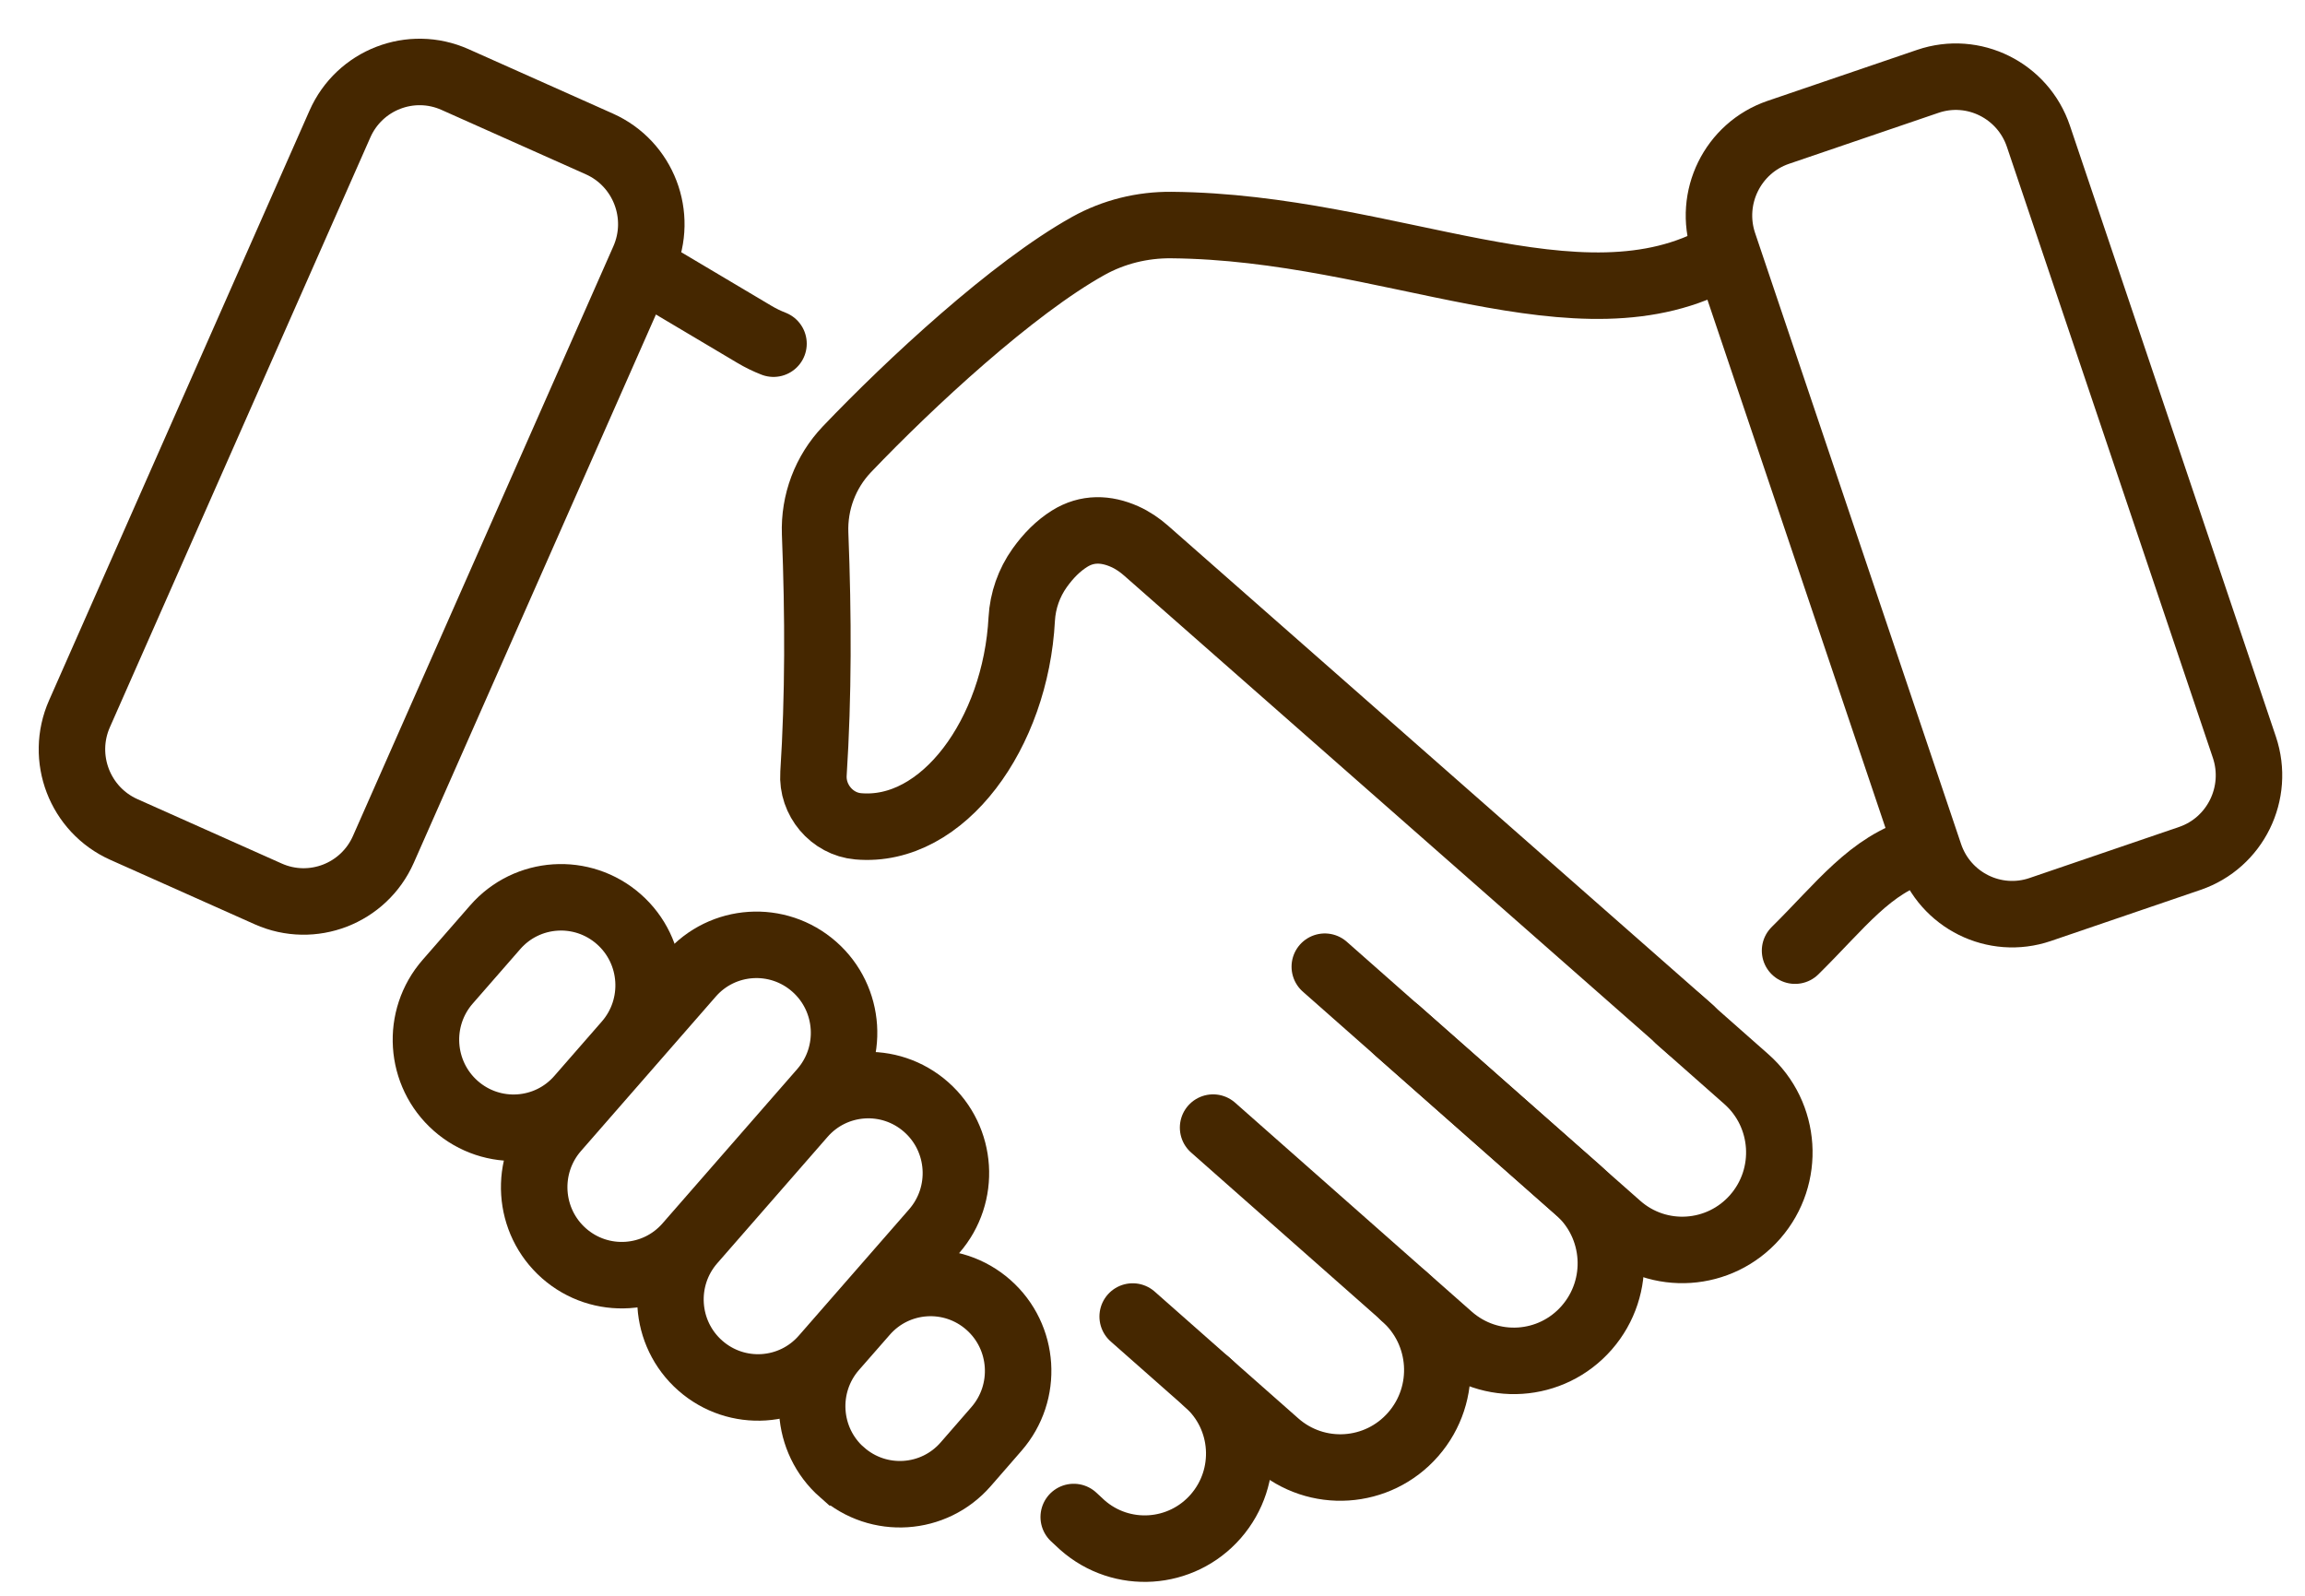
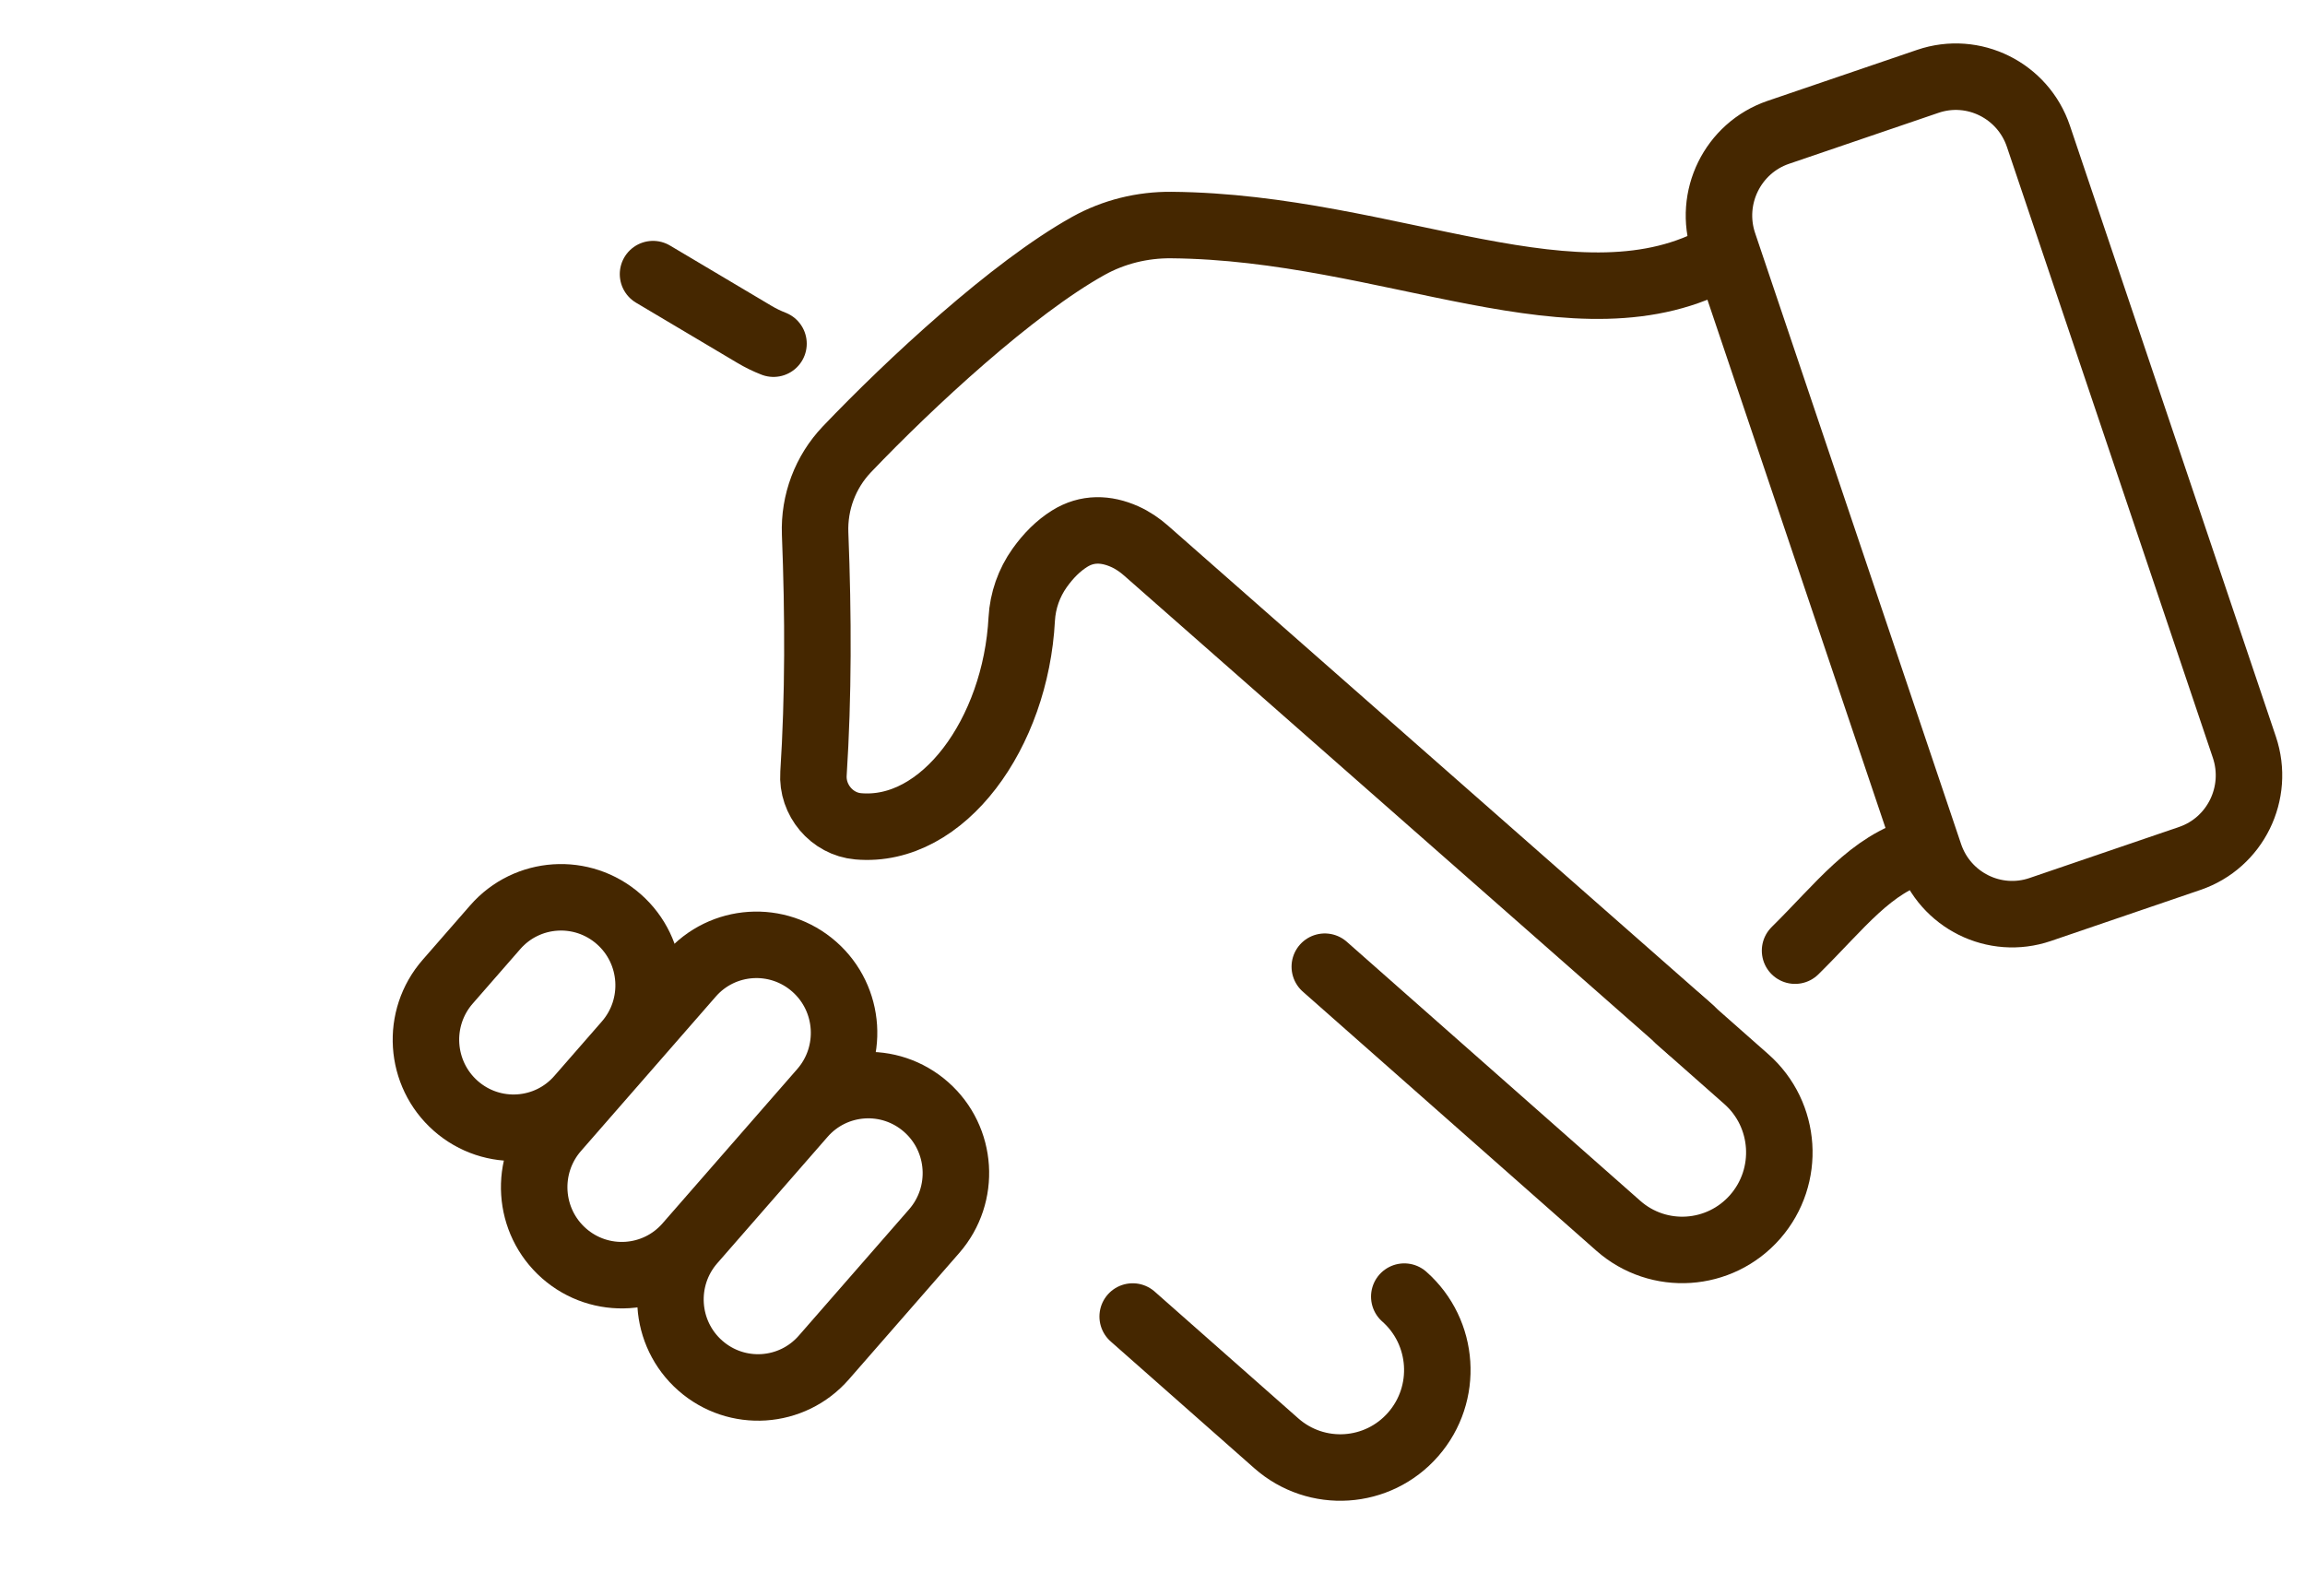
<svg xmlns="http://www.w3.org/2000/svg" width="52" height="36" viewBox="0 0 52 36" fill="none">
-   <path d="M27.231 31.181C28.117 31.963 28.204 33.315 27.427 34.207C26.65 35.096 25.303 35.185 24.418 34.404L24.223 34.223" stroke="#452700" stroke-width="1.5" stroke-miterlimit="10" stroke-linecap="round" />
  <path d="M17.45 7.753C17.301 7.695 17.155 7.624 17.016 7.541L14.732 6.184" stroke="#452700" stroke-width="1.5" stroke-miterlimit="10" stroke-linecap="round" />
  <path d="M29.887 21.808L36.507 27.651C37.415 28.453 38.799 28.362 39.597 27.449C40.395 26.535 40.305 25.145 39.395 24.343L37.872 22.998" stroke="#452700" stroke-width="1.5" stroke-miterlimit="10" stroke-linecap="round" />
-   <path d="M31.521 23.248L35.596 26.845C36.504 27.647 36.595 29.037 35.797 29.951C34.999 30.866 33.617 30.955 32.707 30.153L27.367 25.438" stroke="#452700" stroke-width="1.5" stroke-miterlimit="10" stroke-linecap="round" />
  <path d="M31.68 29.251C32.588 30.053 32.68 31.443 31.882 32.357C31.084 33.272 29.7 33.361 28.792 32.559L25.553 29.7" stroke="#452700" stroke-width="1.5" stroke-miterlimit="10" stroke-linecap="round" />
  <path d="M10.282 24.948C9.461 24.224 9.38 22.969 10.101 22.145L11.171 20.919C11.89 20.094 13.139 20.013 13.96 20.736C14.781 21.459 14.862 22.714 14.141 23.539L13.071 24.765C12.352 25.59 11.103 25.671 10.282 24.948Z" stroke="#452700" stroke-width="1.5" stroke-miterlimit="10" stroke-linecap="round" />
-   <path d="M18.995 33.215C18.174 32.492 18.093 31.237 18.814 30.412L19.508 29.619C20.227 28.794 21.476 28.713 22.297 29.436C23.117 30.159 23.198 31.414 22.477 32.239L22.257 32.492L21.786 33.033C21.067 33.858 19.818 33.939 18.997 33.215H18.995Z" stroke="#452700" stroke-width="1.5" stroke-miterlimit="10" stroke-linecap="round" />
  <path d="M12.723 28.274C11.903 27.551 11.822 26.296 12.543 25.471L15.581 21.991C16.299 21.166 17.548 21.085 18.369 21.808C19.19 22.531 19.271 23.786 18.55 24.611L15.512 28.091C14.793 28.916 13.544 28.997 12.723 28.274Z" stroke="#452700" stroke-width="1.5" stroke-miterlimit="10" stroke-linecap="round" />
  <path d="M15.798 30.807C14.977 30.084 14.896 28.829 15.617 28.004L18.104 25.155C18.823 24.33 20.072 24.249 20.893 24.973C21.713 25.696 21.794 26.951 21.073 27.776L18.586 30.624C17.867 31.449 16.619 31.53 15.798 30.807Z" stroke="#452700" stroke-width="1.5" stroke-miterlimit="10" stroke-linecap="round" />
  <path d="M40.496 21.446C41.529 20.428 42.19 19.502 43.332 19.175" stroke="#452700" stroke-width="1.5" stroke-miterlimit="10" stroke-linecap="round" />
  <path d="M38.846 5.775C35.636 7.601 31.366 5.12 26.427 5.077C25.772 5.071 25.124 5.229 24.55 5.549C22.84 6.502 20.536 8.638 19.106 10.136C18.62 10.646 18.362 11.331 18.389 12.036C18.462 13.897 18.464 15.713 18.352 17.451C18.312 18.047 18.765 18.589 19.36 18.641C21.28 18.81 22.915 16.538 23.05 13.966C23.073 13.55 23.214 13.149 23.455 12.811C23.653 12.534 23.875 12.312 24.131 12.152C24.523 11.907 24.949 11.917 25.373 12.106C25.55 12.185 25.71 12.295 25.855 12.422L38.136 23.223" stroke="#452700" stroke-width="1.5" stroke-miterlimit="10" stroke-linecap="round" />
  <path d="M49.4 19.366L46.026 20.518C44.997 20.869 43.879 20.314 43.53 19.279L38.884 5.497C38.535 4.462 39.088 3.338 40.116 2.986L43.491 1.835C44.519 1.484 45.637 2.039 45.986 3.074L50.632 16.856C50.981 17.891 50.429 19.015 49.4 19.366Z" stroke="#452700" stroke-width="1.5" stroke-miterlimit="10" stroke-linecap="round" />
-   <path d="M6.051 20.166L2.793 18.712C1.8 18.267 1.351 17.099 1.794 16.1L7.668 2.799C8.108 1.8 9.272 1.351 10.265 1.794L13.523 3.248C14.517 3.693 14.965 4.861 14.523 5.86L8.649 19.161C8.208 20.16 7.044 20.609 6.051 20.166Z" stroke="#452700" stroke-width="1.5" stroke-miterlimit="10" stroke-linecap="round" />
</svg>